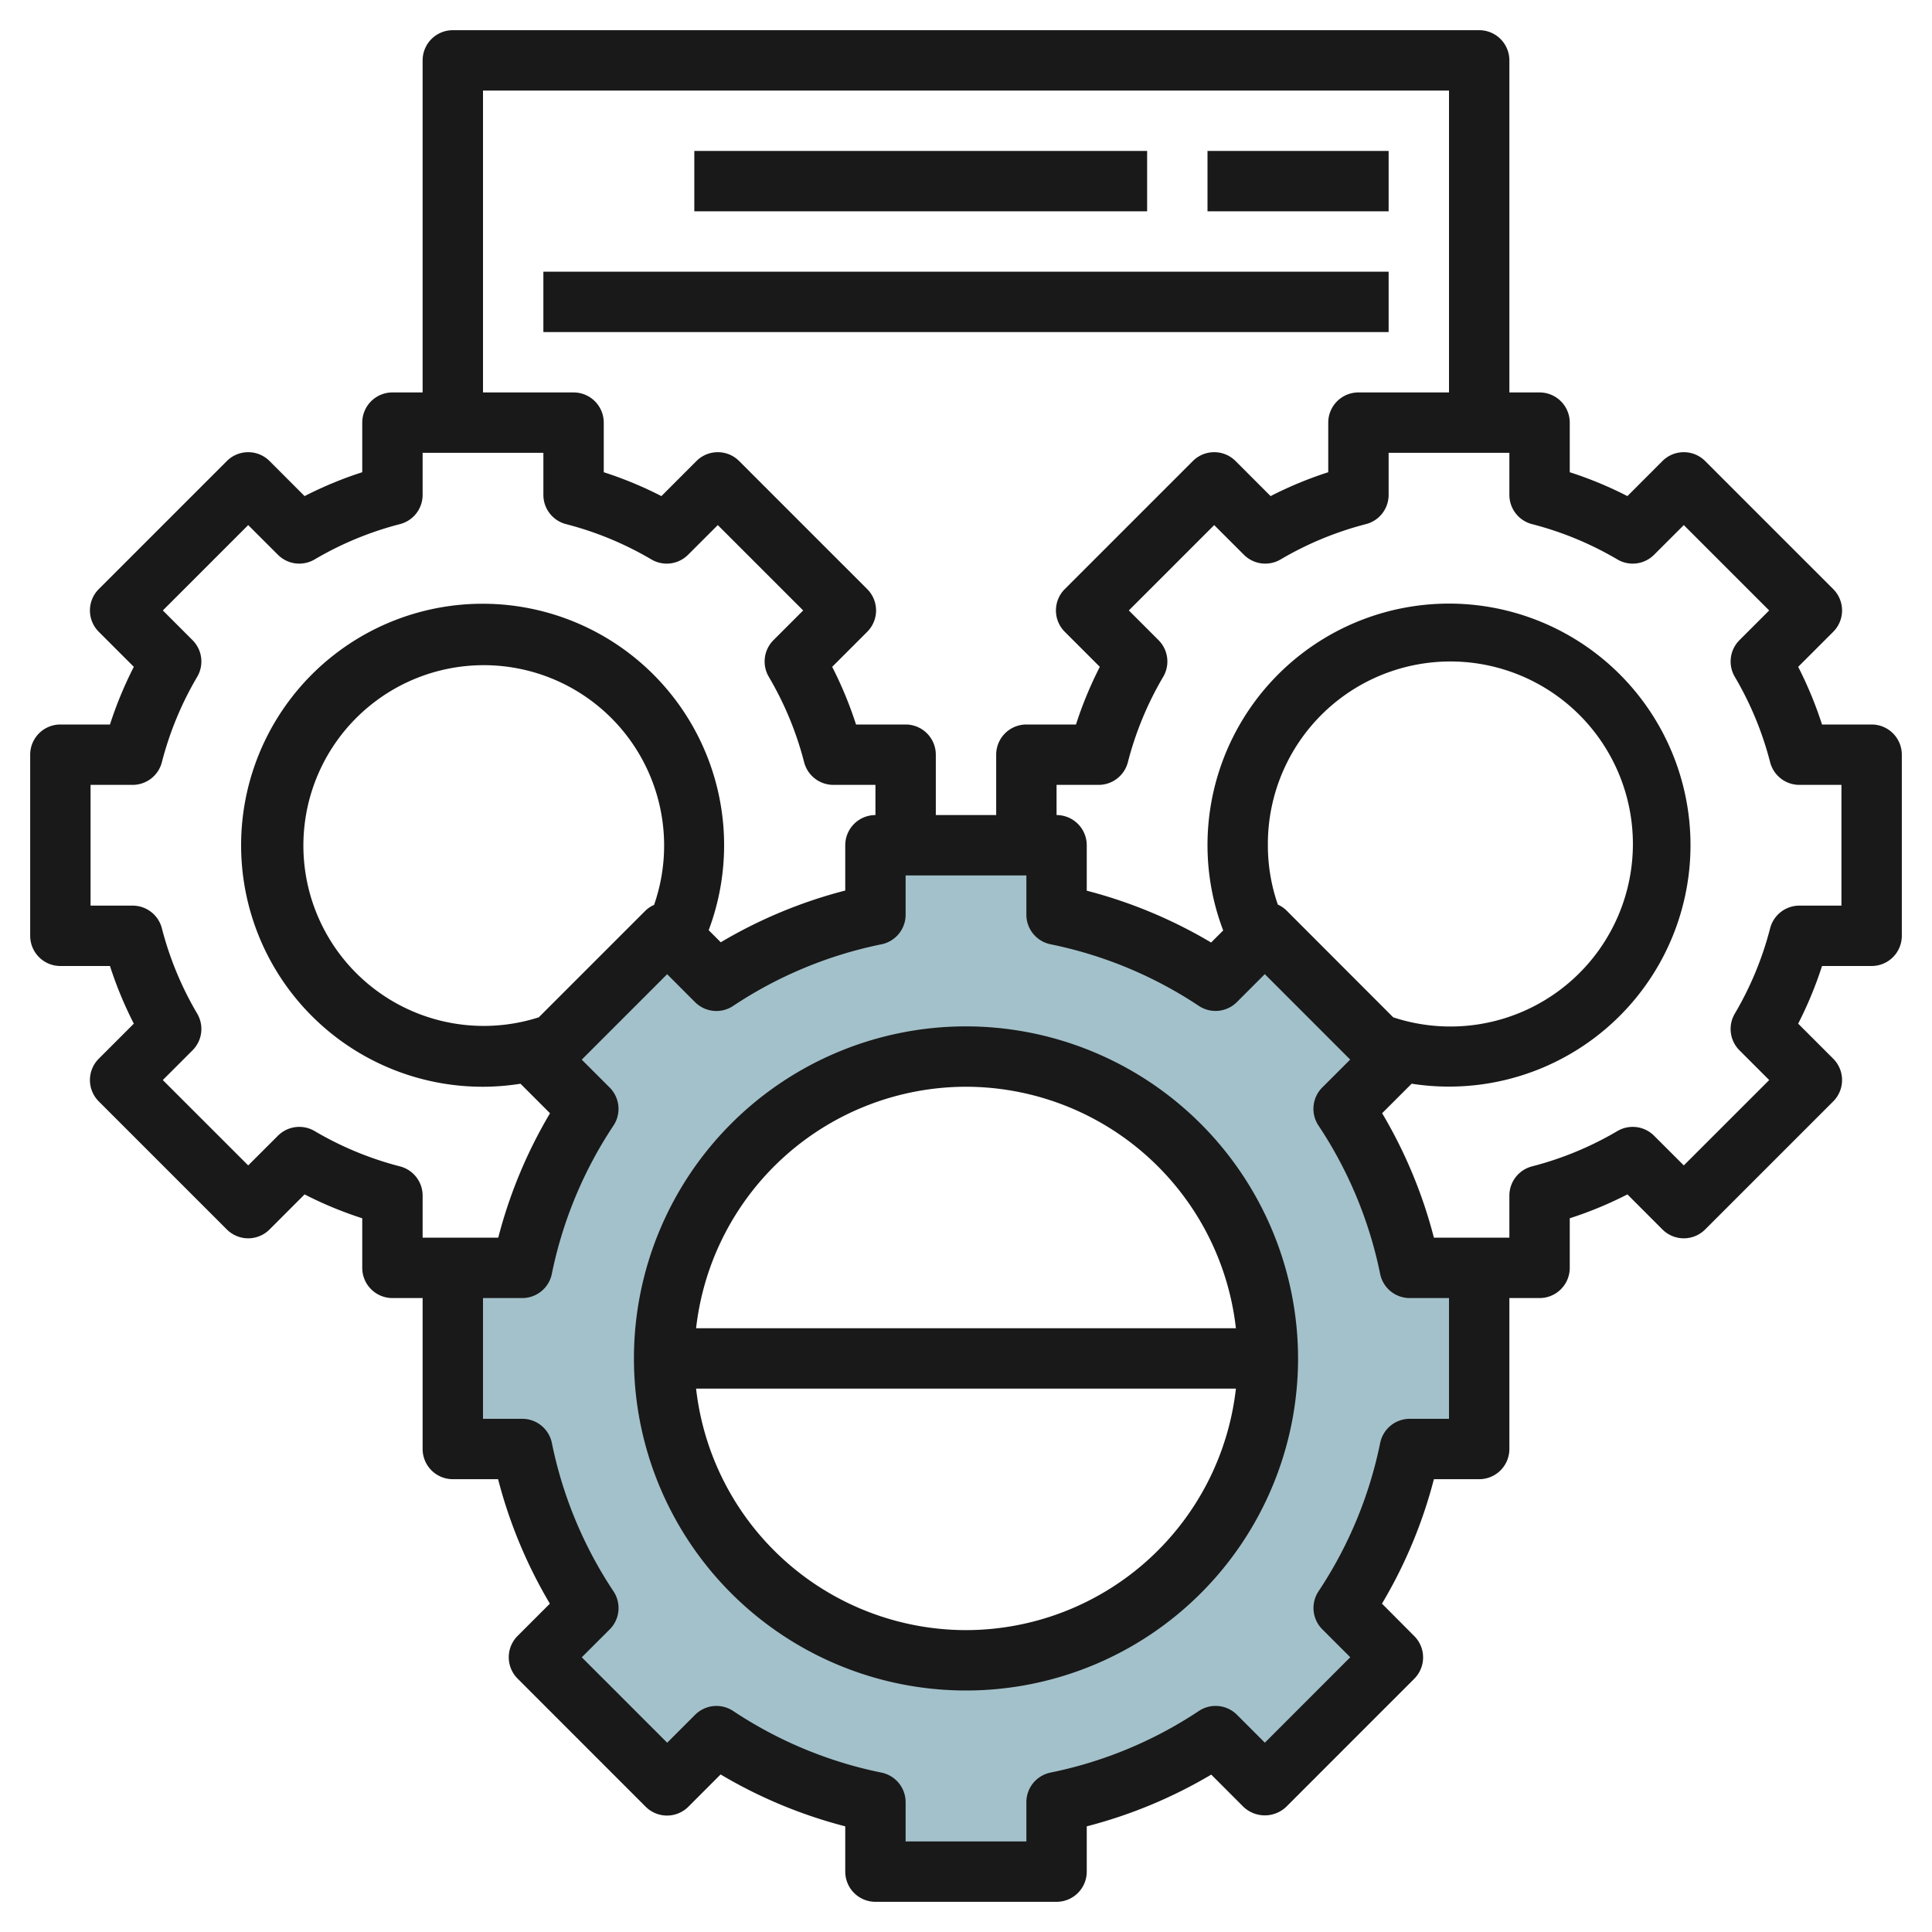
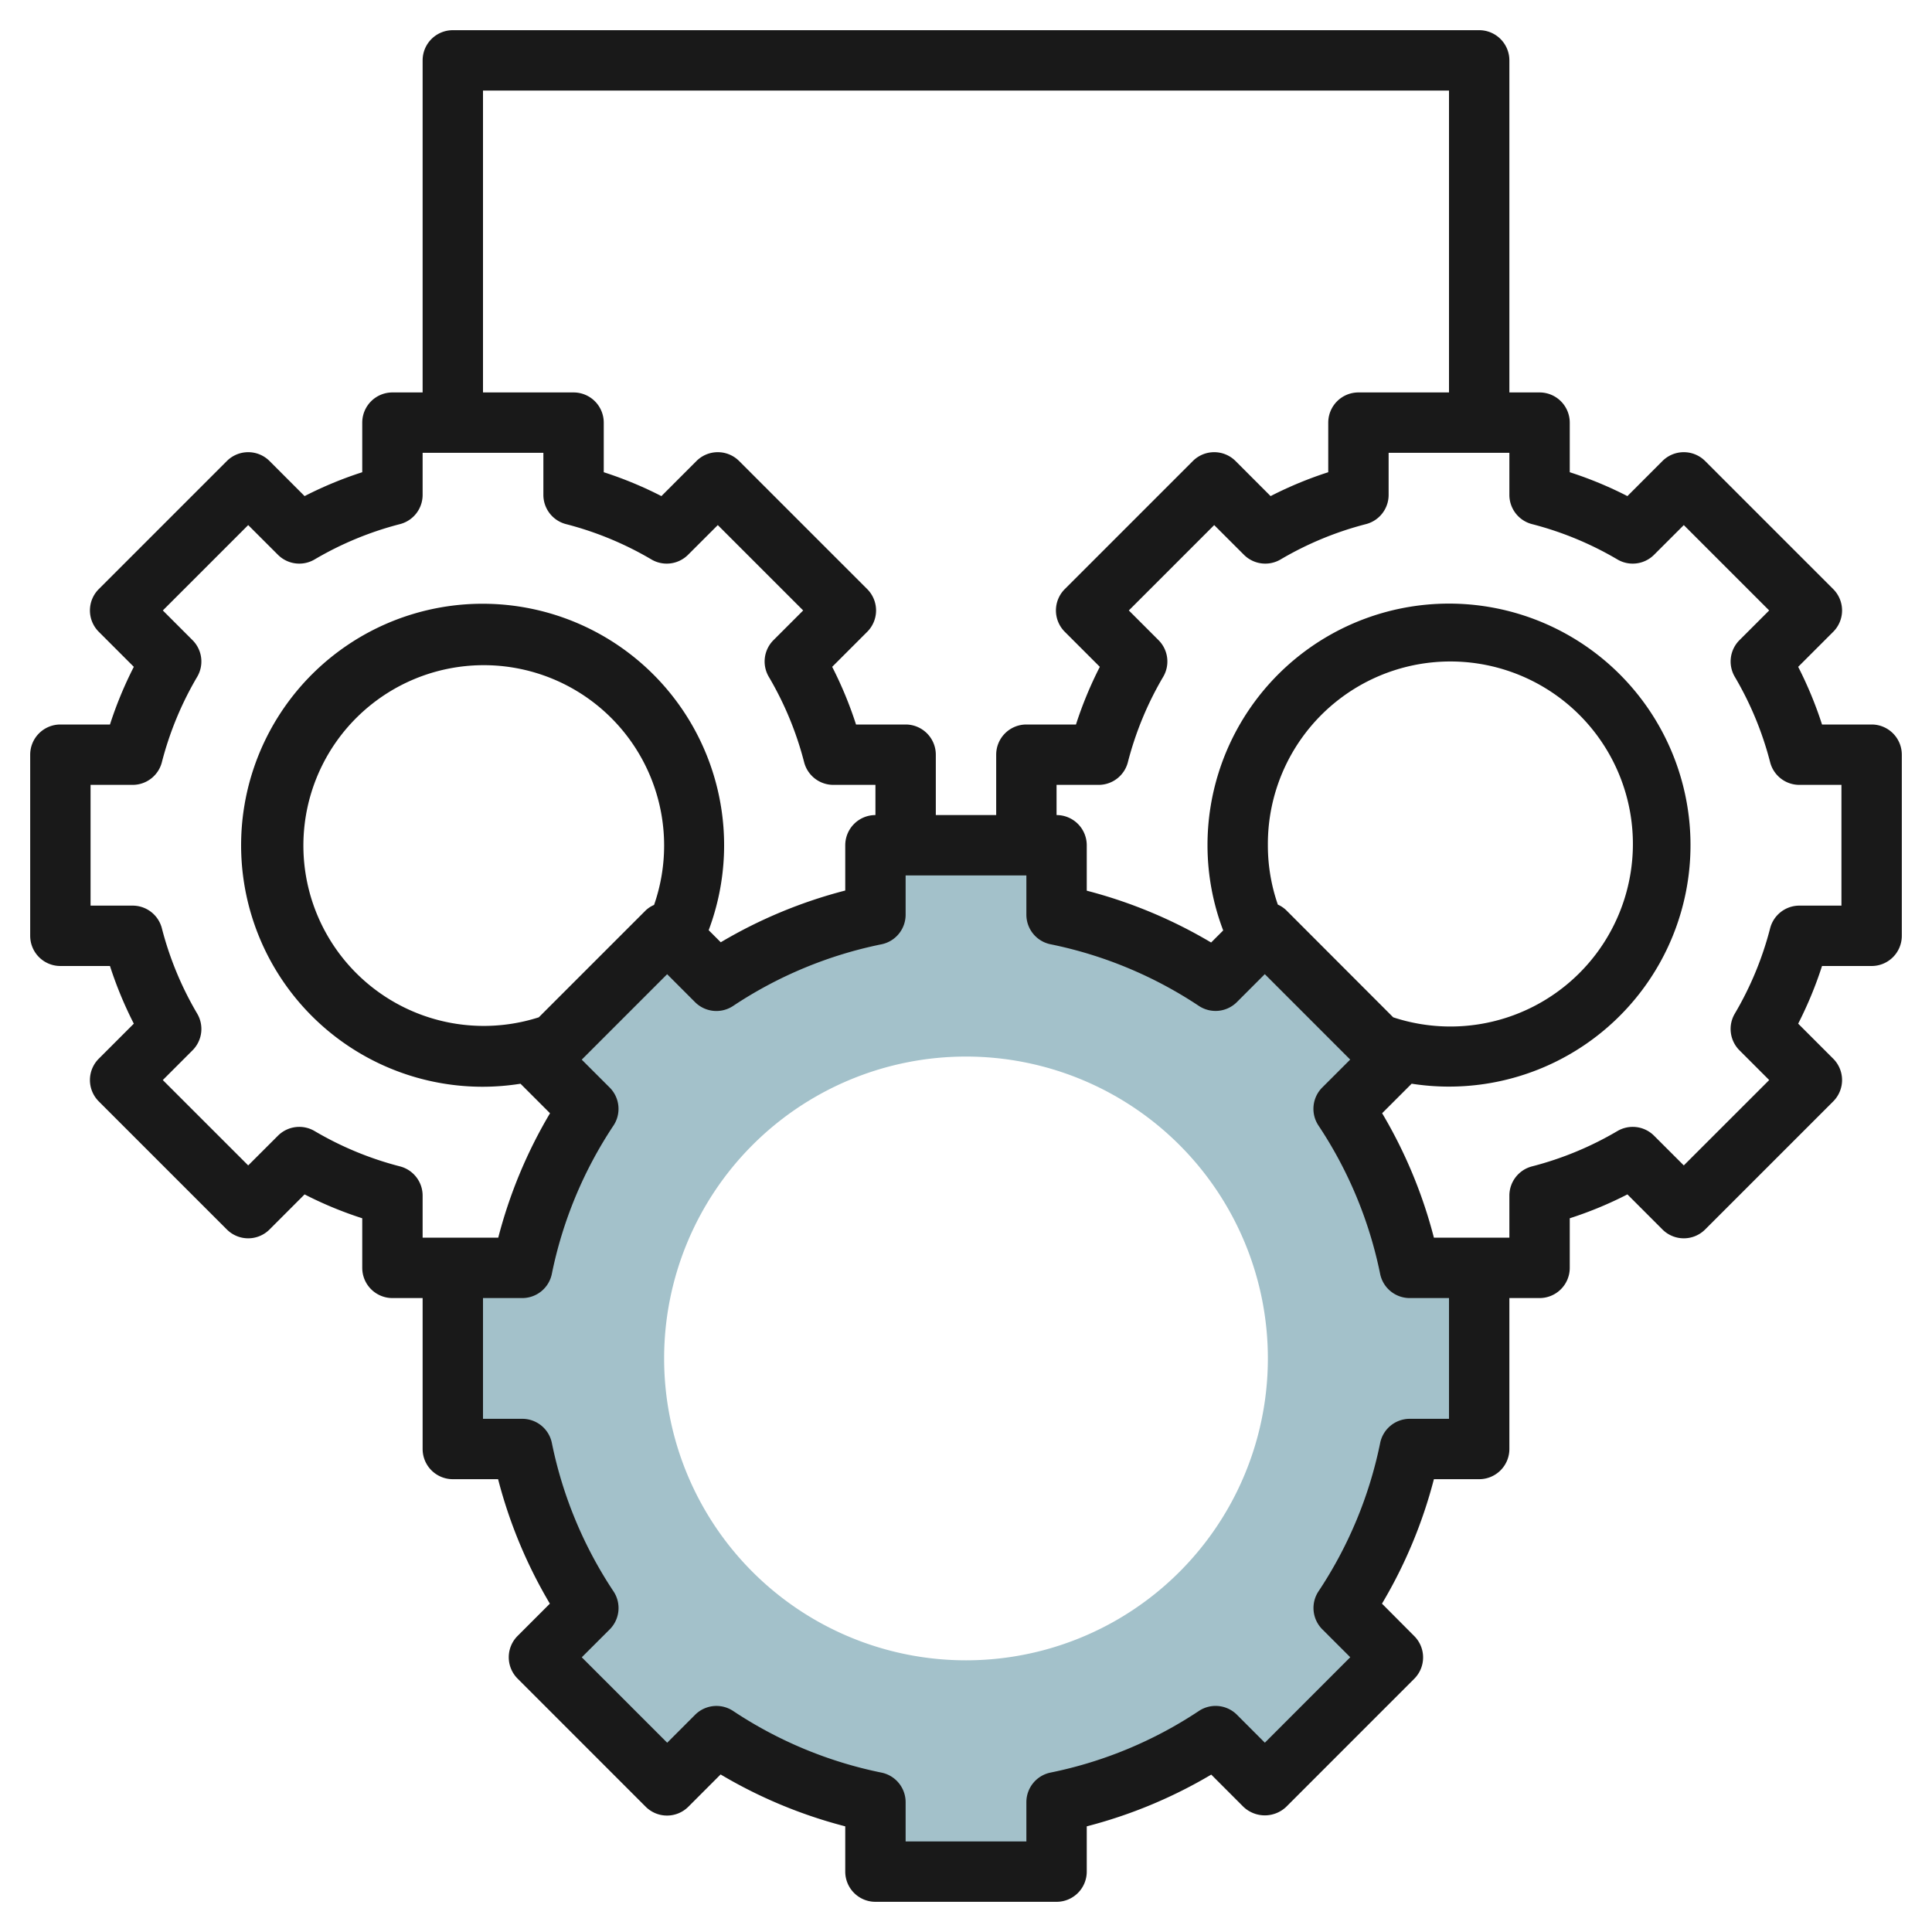
<svg xmlns="http://www.w3.org/2000/svg" id="Layer_3" data-name="Layer 3" viewBox="0 0 64 64" width="512" height="512">
  <path d="M46.7,42a14.9,14.9,0,0,0-2.189-5.268L46.142,35.1,41.9,30.858,40.268,32.49A14.9,14.9,0,0,0,35,30.3V28H29v2.3a14.9,14.9,0,0,0-5.268,2.189L22.1,30.858,17.858,35.1l1.632,1.632A14.9,14.9,0,0,0,17.3,42H15v6h2.3a14.9,14.9,0,0,0,2.189,5.268L17.858,54.9,22.1,59.142l1.631-1.632A14.9,14.9,0,0,0,29,59.7V62h6V59.7a14.9,14.9,0,0,0,5.268-2.189L41.9,59.142,46.142,54.9,44.51,53.268A14.9,14.9,0,0,0,46.7,48H49V42ZM32,55A10,10,0,1,1,42,45,10,10,0,0,1,32,55Z" style="fill:#a3c1ca" />
-   <path d="M32,34A11,11,0,1,0,43,45,11.013,11.013,0,0,0,32,34Zm0,2a9.01,9.01,0,0,1,8.941,8H23.059A9.01,9.01,0,0,1,32,36Zm0,18a9.01,9.01,0,0,1-8.941-8H40.941A9.01,9.01,0,0,1,32,54Z" style="fill:#191919" />
  <path d="M62,24H60.357a12.9,12.9,0,0,0-.79-1.91l1.161-1.161a1,1,0,0,0,0-1.414l-4.243-4.243a1,1,0,0,0-1.414,0L53.91,16.434A12.7,12.7,0,0,0,52,15.643V14a1,1,0,0,0-1-1H50V2a1,1,0,0,0-1-1H15a1,1,0,0,0-1,1V13H13a1,1,0,0,0-1,1v1.643a12.7,12.7,0,0,0-1.91.791L8.929,15.272a1,1,0,0,0-1.414,0L3.272,19.515a1,1,0,0,0,0,1.414L4.433,22.09A12.9,12.9,0,0,0,3.643,24H2a1,1,0,0,0-1,1v6a1,1,0,0,0,1,1H3.643a12.9,12.9,0,0,0,.79,1.91L3.272,35.071a1,1,0,0,0,0,1.414l4.243,4.243a1,1,0,0,0,1.414,0l1.161-1.162a12.7,12.7,0,0,0,1.91.791V42a1,1,0,0,0,1,1h1v5a1,1,0,0,0,1,1h1.5a15.818,15.818,0,0,0,1.715,4.123l-1.069,1.069a1,1,0,0,0,0,1.414l4.243,4.244a1,1,0,0,0,1.414,0l1.068-1.069A15.856,15.856,0,0,0,28,60.5V62a1,1,0,0,0,1,1h6a1,1,0,0,0,1-1V60.5a15.856,15.856,0,0,0,4.124-1.714l1.068,1.069a1.029,1.029,0,0,0,1.414,0l4.243-4.244a1,1,0,0,0,0-1.414L45.78,53.123A15.818,15.818,0,0,0,47.5,49H49a1,1,0,0,0,1-1V43h1a1,1,0,0,0,1-1V40.357a12.7,12.7,0,0,0,1.91-.791l1.161,1.162a1,1,0,0,0,1.414,0l4.243-4.243a1,1,0,0,0,0-1.414L59.567,33.91a12.9,12.9,0,0,0,.79-1.91H62a1,1,0,0,0,1-1V25A1,1,0,0,0,62,24ZM16,3H48V13H45a1,1,0,0,0-1,1v1.643a12.7,12.7,0,0,0-1.91.791l-1.161-1.162a1,1,0,0,0-1.414,0l-4.243,4.243a1,1,0,0,0,0,1.414l1.161,1.161a12.9,12.9,0,0,0-.79,1.91H34a1,1,0,0,0-1,1v2H31V25a1,1,0,0,0-1-1H28.357a12.9,12.9,0,0,0-.79-1.91l1.161-1.161a1,1,0,0,0,0-1.414l-4.243-4.243a1,1,0,0,0-1.414,0L21.91,16.434A12.7,12.7,0,0,0,20,15.643V14a1,1,0,0,0-1-1H16ZM14,41V39.606a1,1,0,0,0-.75-.968,10.939,10.939,0,0,1-2.828-1.17,1,1,0,0,0-1.215.154l-.985.984L5.393,35.778l.985-.985a1,1,0,0,0,.154-1.216,10.918,10.918,0,0,1-1.17-2.827A1,1,0,0,0,4.394,30H3V26H4.394a1,1,0,0,0,.968-.75,10.94,10.94,0,0,1,1.17-2.829,1,1,0,0,0-.154-1.215l-.984-.984,2.828-2.828.985.984a1,1,0,0,0,1.215.154,10.939,10.939,0,0,1,2.828-1.17,1,1,0,0,0,.75-.968V15h4v1.394a1,1,0,0,0,.75.968,10.939,10.939,0,0,1,2.828,1.17,1,1,0,0,0,1.215-.154l.985-.984,2.828,2.828-.984.984a1,1,0,0,0-.154,1.215,10.94,10.94,0,0,1,1.17,2.829,1,1,0,0,0,.968.75H29v1a1,1,0,0,0-1,1v1.5a15.856,15.856,0,0,0-4.124,1.714l-.4-.4A8,8,0,1,0,16,36a8.024,8.024,0,0,0,1.242-.1l.978.978A15.818,15.818,0,0,0,16.505,41H14Zm3.848-7.3a5.975,5.975,0,1,1,3.819-3.723.942.942,0,0,0-.273.177ZM48,47H46.7a1,1,0,0,0-.98.8,13.864,13.864,0,0,1-2.043,4.915,1,1,0,0,0,.127,1.259l.925.924L41.9,57.729l-.924-.925a1,1,0,0,0-1.26-.127A13.857,13.857,0,0,1,34.8,58.719a1,1,0,0,0-.8.98V61H30V59.7a1,1,0,0,0-.8-.98,13.857,13.857,0,0,1-4.914-2.042,1,1,0,0,0-1.26.127l-.924.925L19.272,54.9l.925-.924a1,1,0,0,0,.127-1.259A13.864,13.864,0,0,1,18.281,47.8a1,1,0,0,0-.98-.8H16V43h1.3a1,1,0,0,0,.98-.8,13.864,13.864,0,0,1,2.043-4.915,1,1,0,0,0-.127-1.259l-.925-.924,2.829-2.83.924.925a1,1,0,0,0,1.26.127A13.857,13.857,0,0,1,29.2,31.281a1,1,0,0,0,.8-.98V29h4v1.3a1,1,0,0,0,.8.98,13.857,13.857,0,0,1,4.914,2.042,1,1,0,0,0,1.26-.127l.924-.925,2.829,2.83-.925.924a1,1,0,0,0-.127,1.259A13.864,13.864,0,0,1,45.719,42.2a1,1,0,0,0,.98.8H48ZM42,28a6.046,6.046,0,1,1,4.152,5.7L42.606,30.15a.987.987,0,0,0-.276-.184A5.975,5.975,0,0,1,42,28Zm19,2H59.606a1,1,0,0,0-.968.75,10.918,10.918,0,0,1-1.17,2.827,1,1,0,0,0,.154,1.216l.985.985-2.829,2.828-.985-.984a1,1,0,0,0-1.215-.154,10.939,10.939,0,0,1-2.828,1.17,1,1,0,0,0-.75.968V41H47.5a15.818,15.818,0,0,0-1.715-4.123l.978-.978A8,8,0,1,0,40,28a7.937,7.937,0,0,0,.52,2.822l-.4.4A15.856,15.856,0,0,0,36,29.505V28a1,1,0,0,0-1-1V26h1.394a1,1,0,0,0,.968-.75,10.94,10.94,0,0,1,1.17-2.829,1,1,0,0,0-.154-1.215l-.984-.984,2.828-2.828.985.984a1,1,0,0,0,1.215.154,10.939,10.939,0,0,1,2.828-1.17,1,1,0,0,0,.75-.968V15h4v1.394a1,1,0,0,0,.75.968,10.939,10.939,0,0,1,2.828,1.17,1,1,0,0,0,1.215-.154l.985-.984,2.828,2.828-.984.984a1,1,0,0,0-.154,1.215,10.94,10.94,0,0,1,1.17,2.829,1,1,0,0,0,.968.75H61Z" style="fill:#191919" />
-   <rect x="23" y="5" width="15" height="2" style="fill:#191919" />
-   <rect x="18" y="9" width="28" height="2" style="fill:#191919" />
-   <rect x="40" y="5" width="6" height="2" style="fill:#191919" />
</svg>